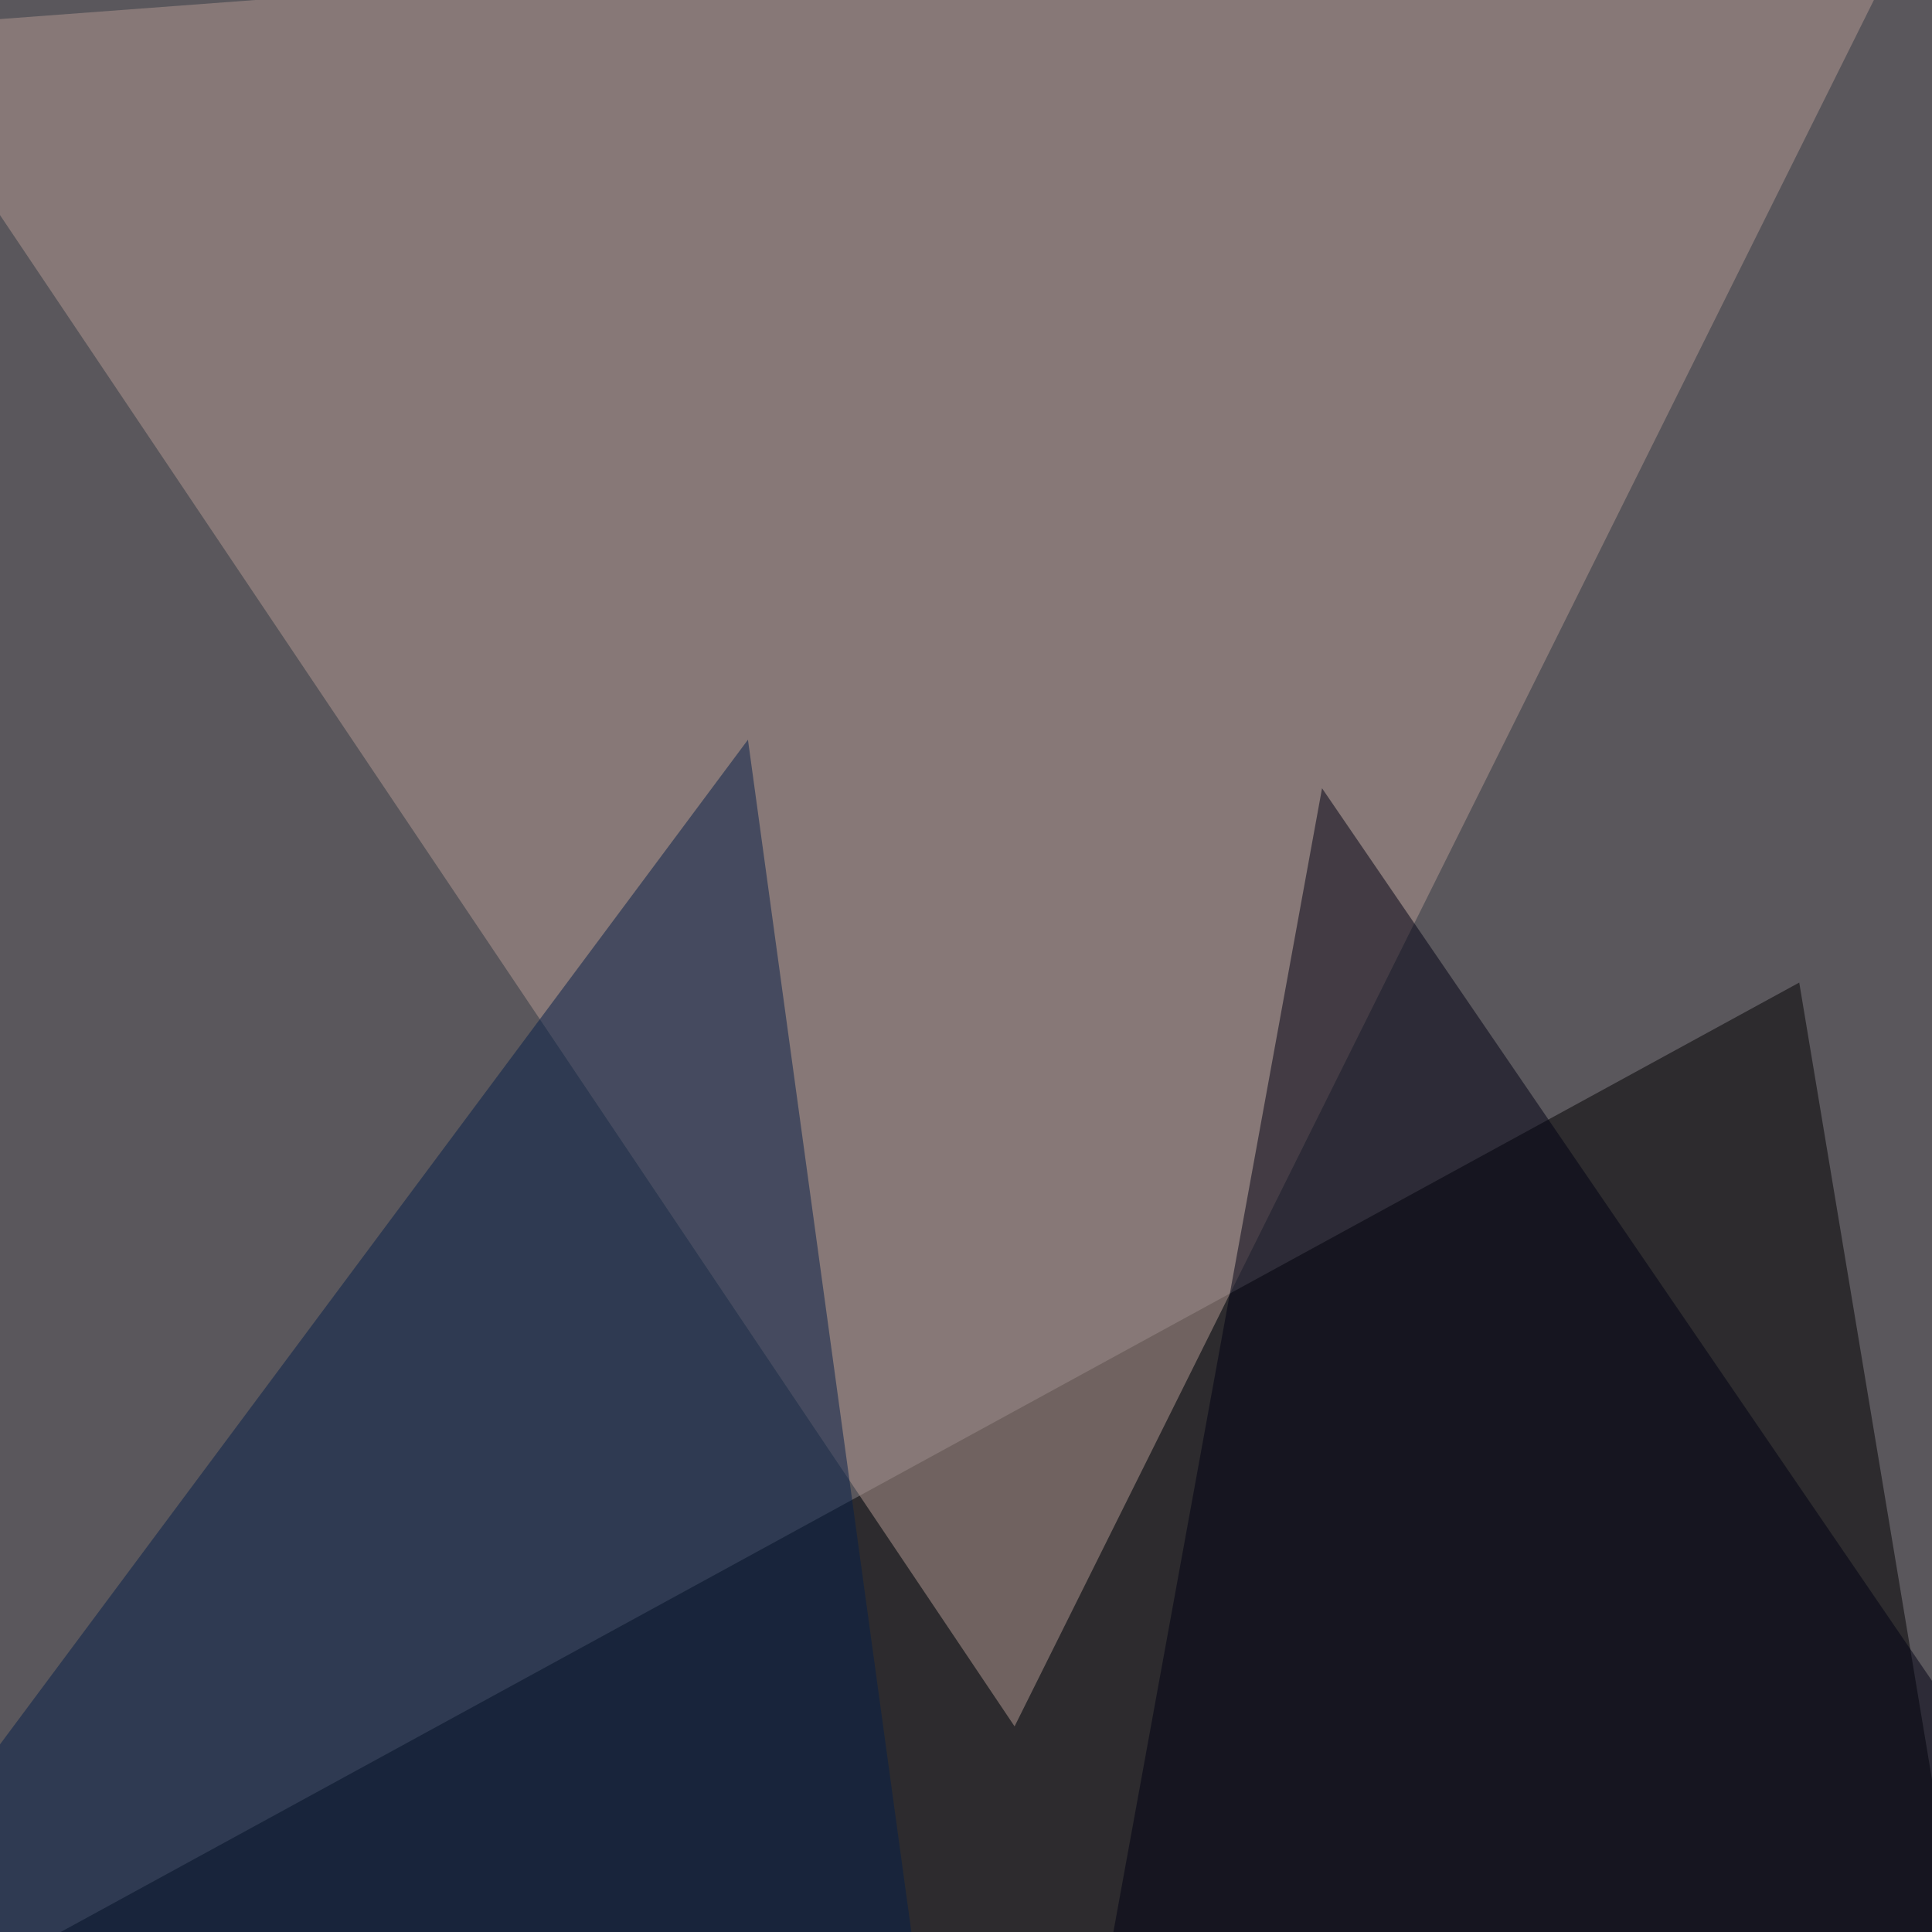
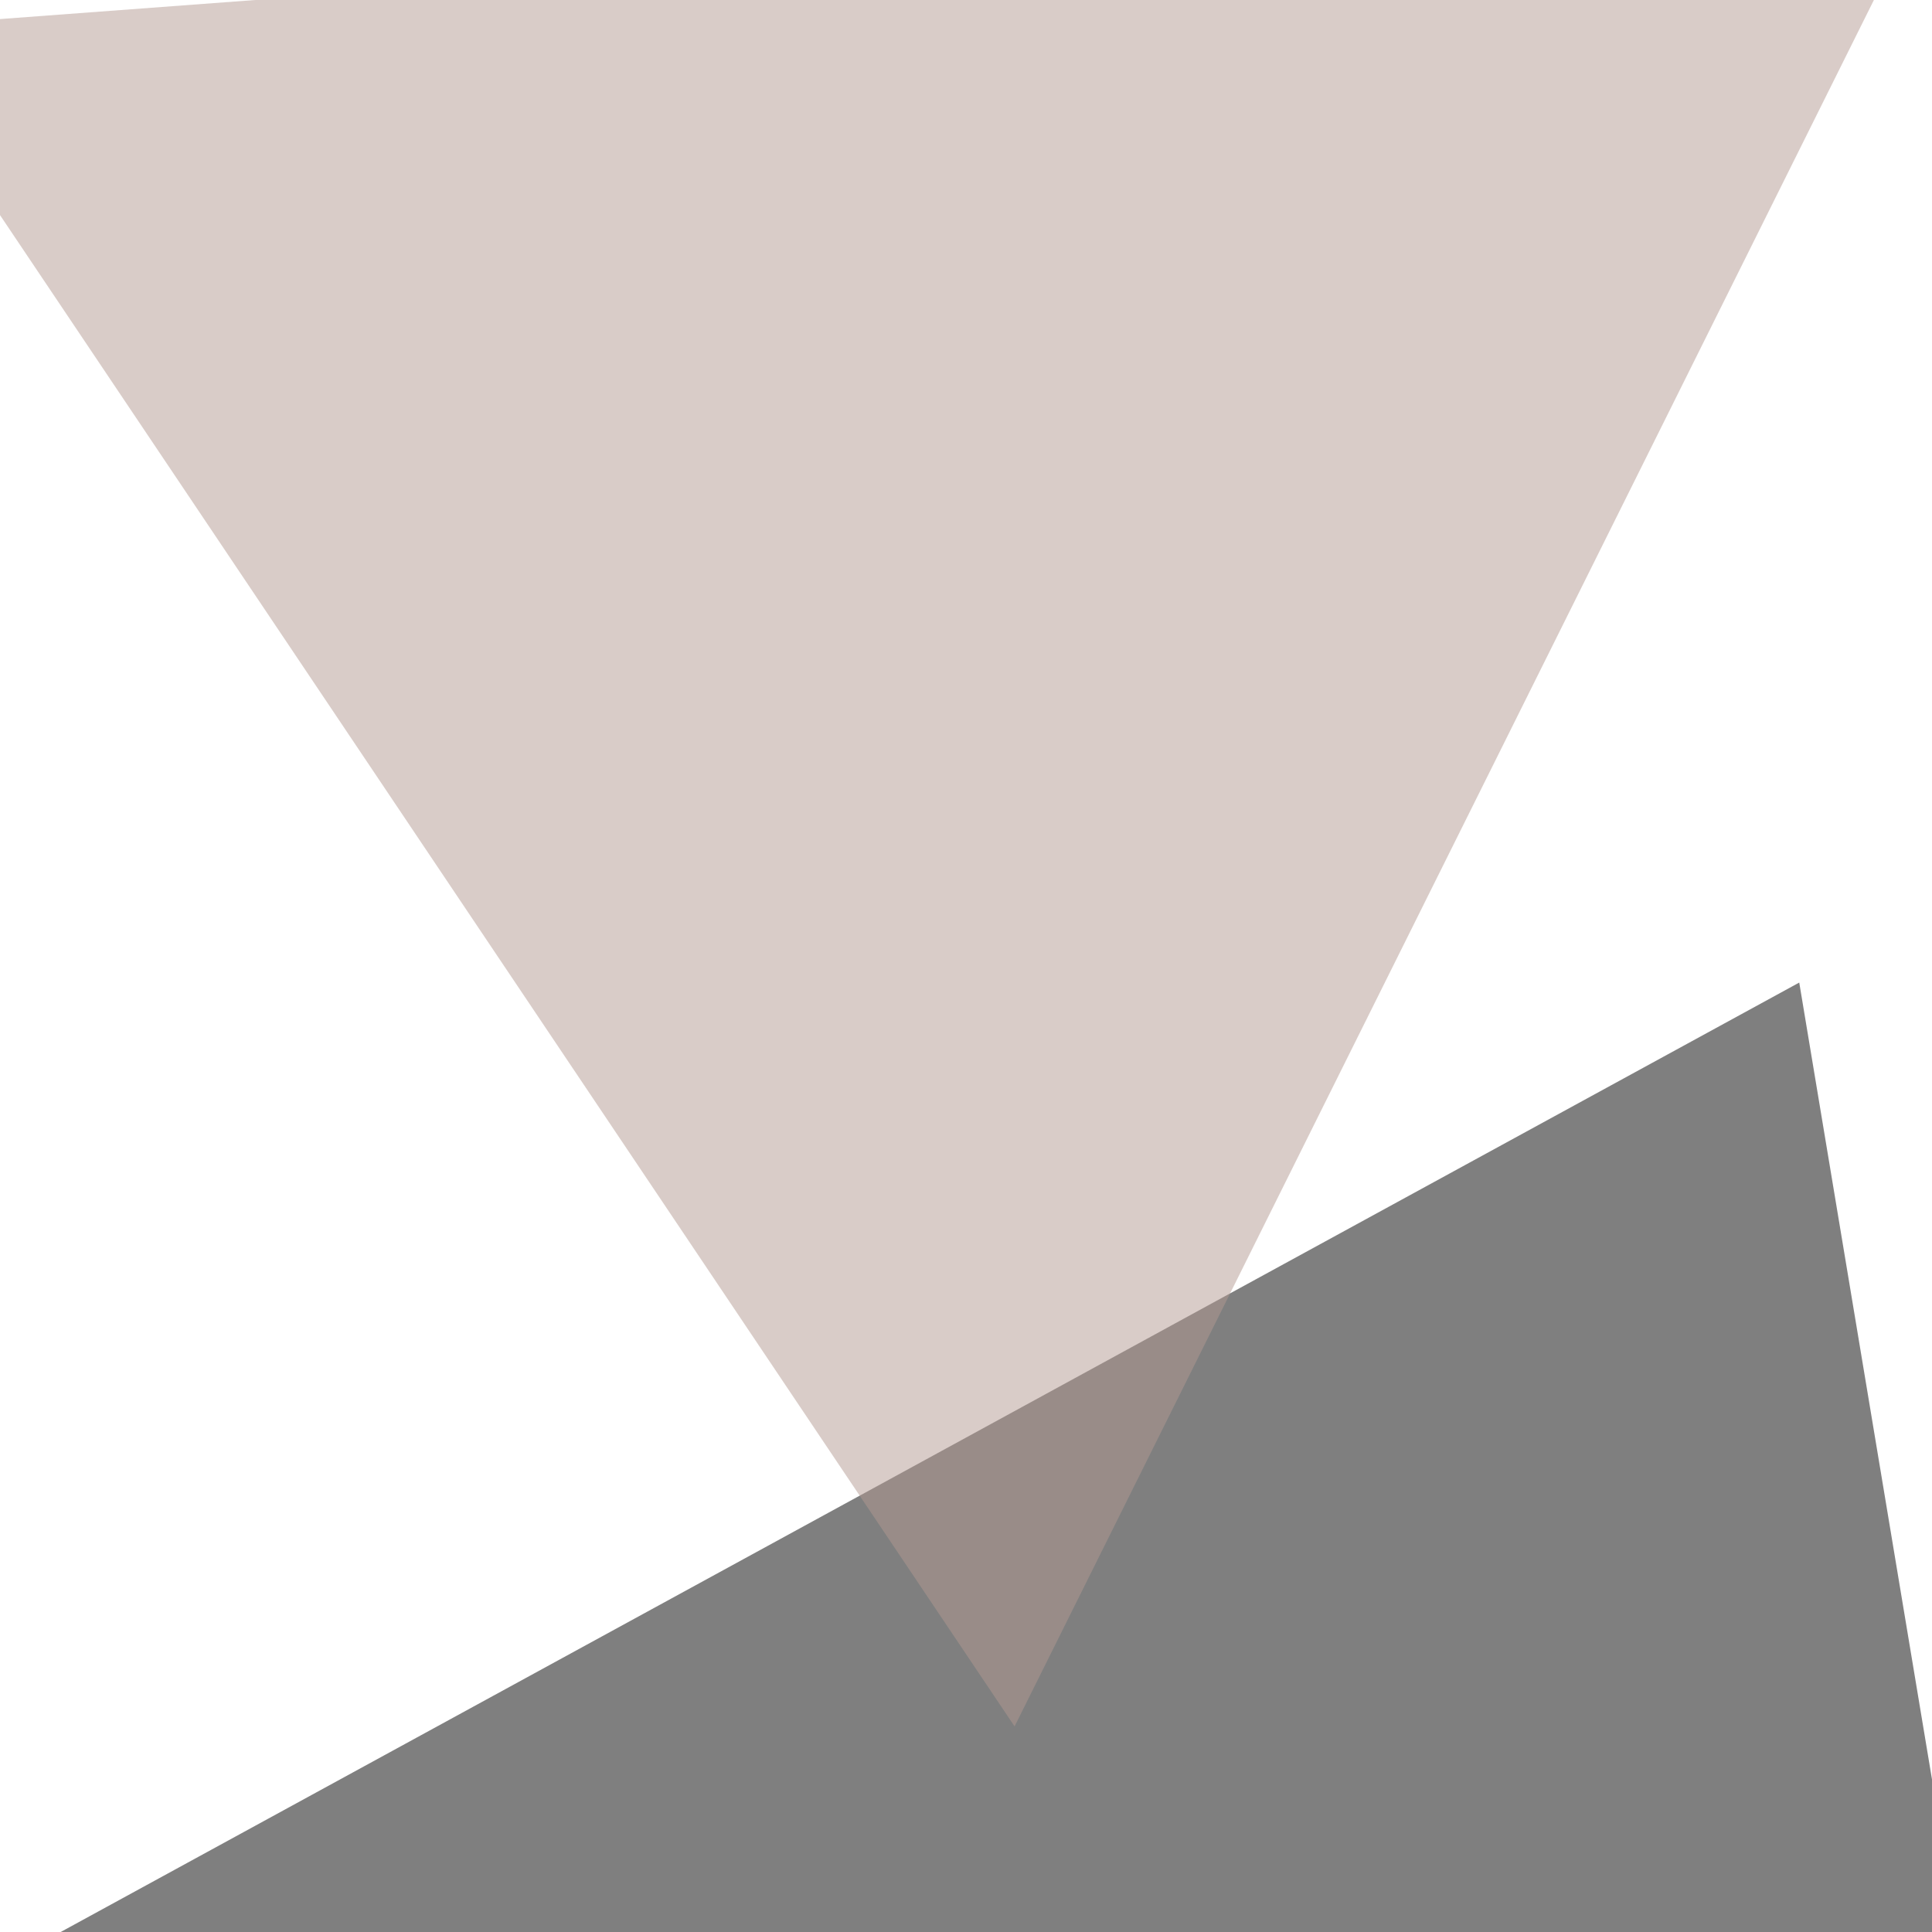
<svg xmlns="http://www.w3.org/2000/svg" width="700" height="700">
  <filter id="a">
    <feGaussianBlur stdDeviation="55" />
  </filter>
-   <rect width="100%" height="100%" fill="#5a575c" />
  <g filter="url(#a)">
    <g fill-opacity=".5">
      <path d="M725.1 795.4L651.9 356-45.4 736.8z" />
      <path fill="#b59b92" d="M-45.4 10.3l413 615.2 334-671z" />
-       <path fill="#051f49" d="M271 268L-45.4 693l386.7 87.9z" />
-       <path fill="#000113" d="M394 751.5l85-465.9 316.4 463z" />
    </g>
  </g>
</svg>